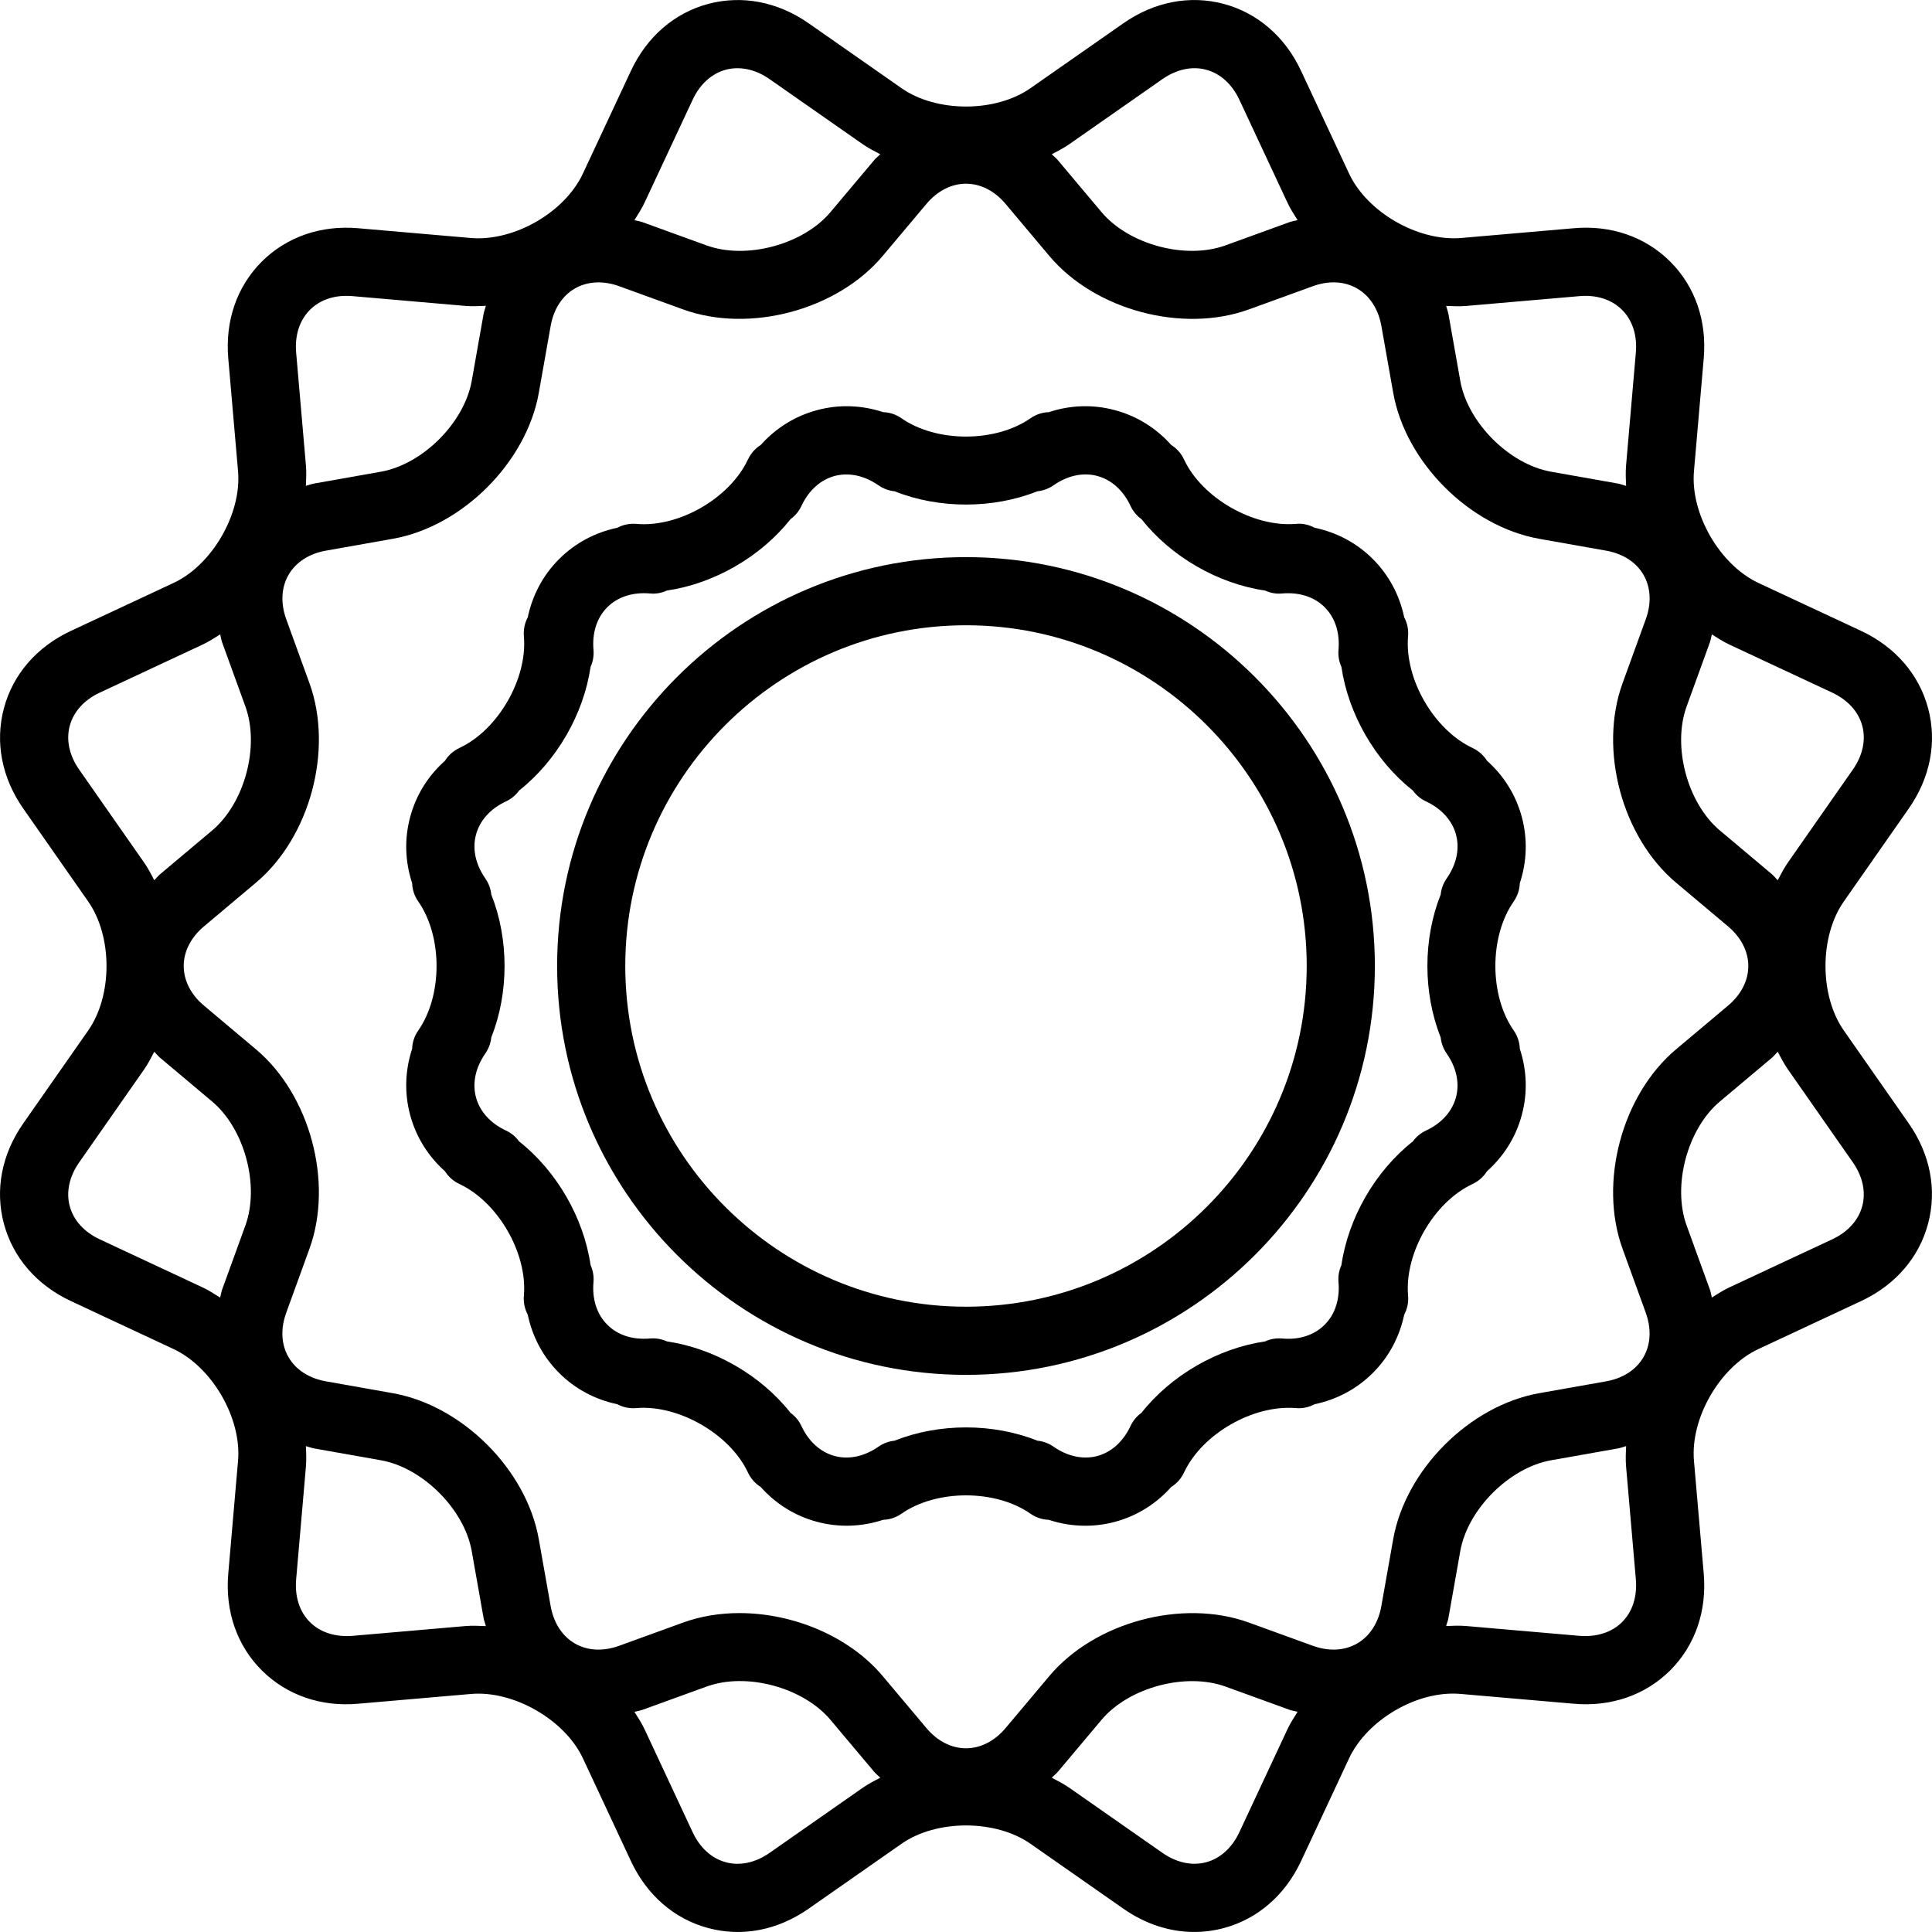
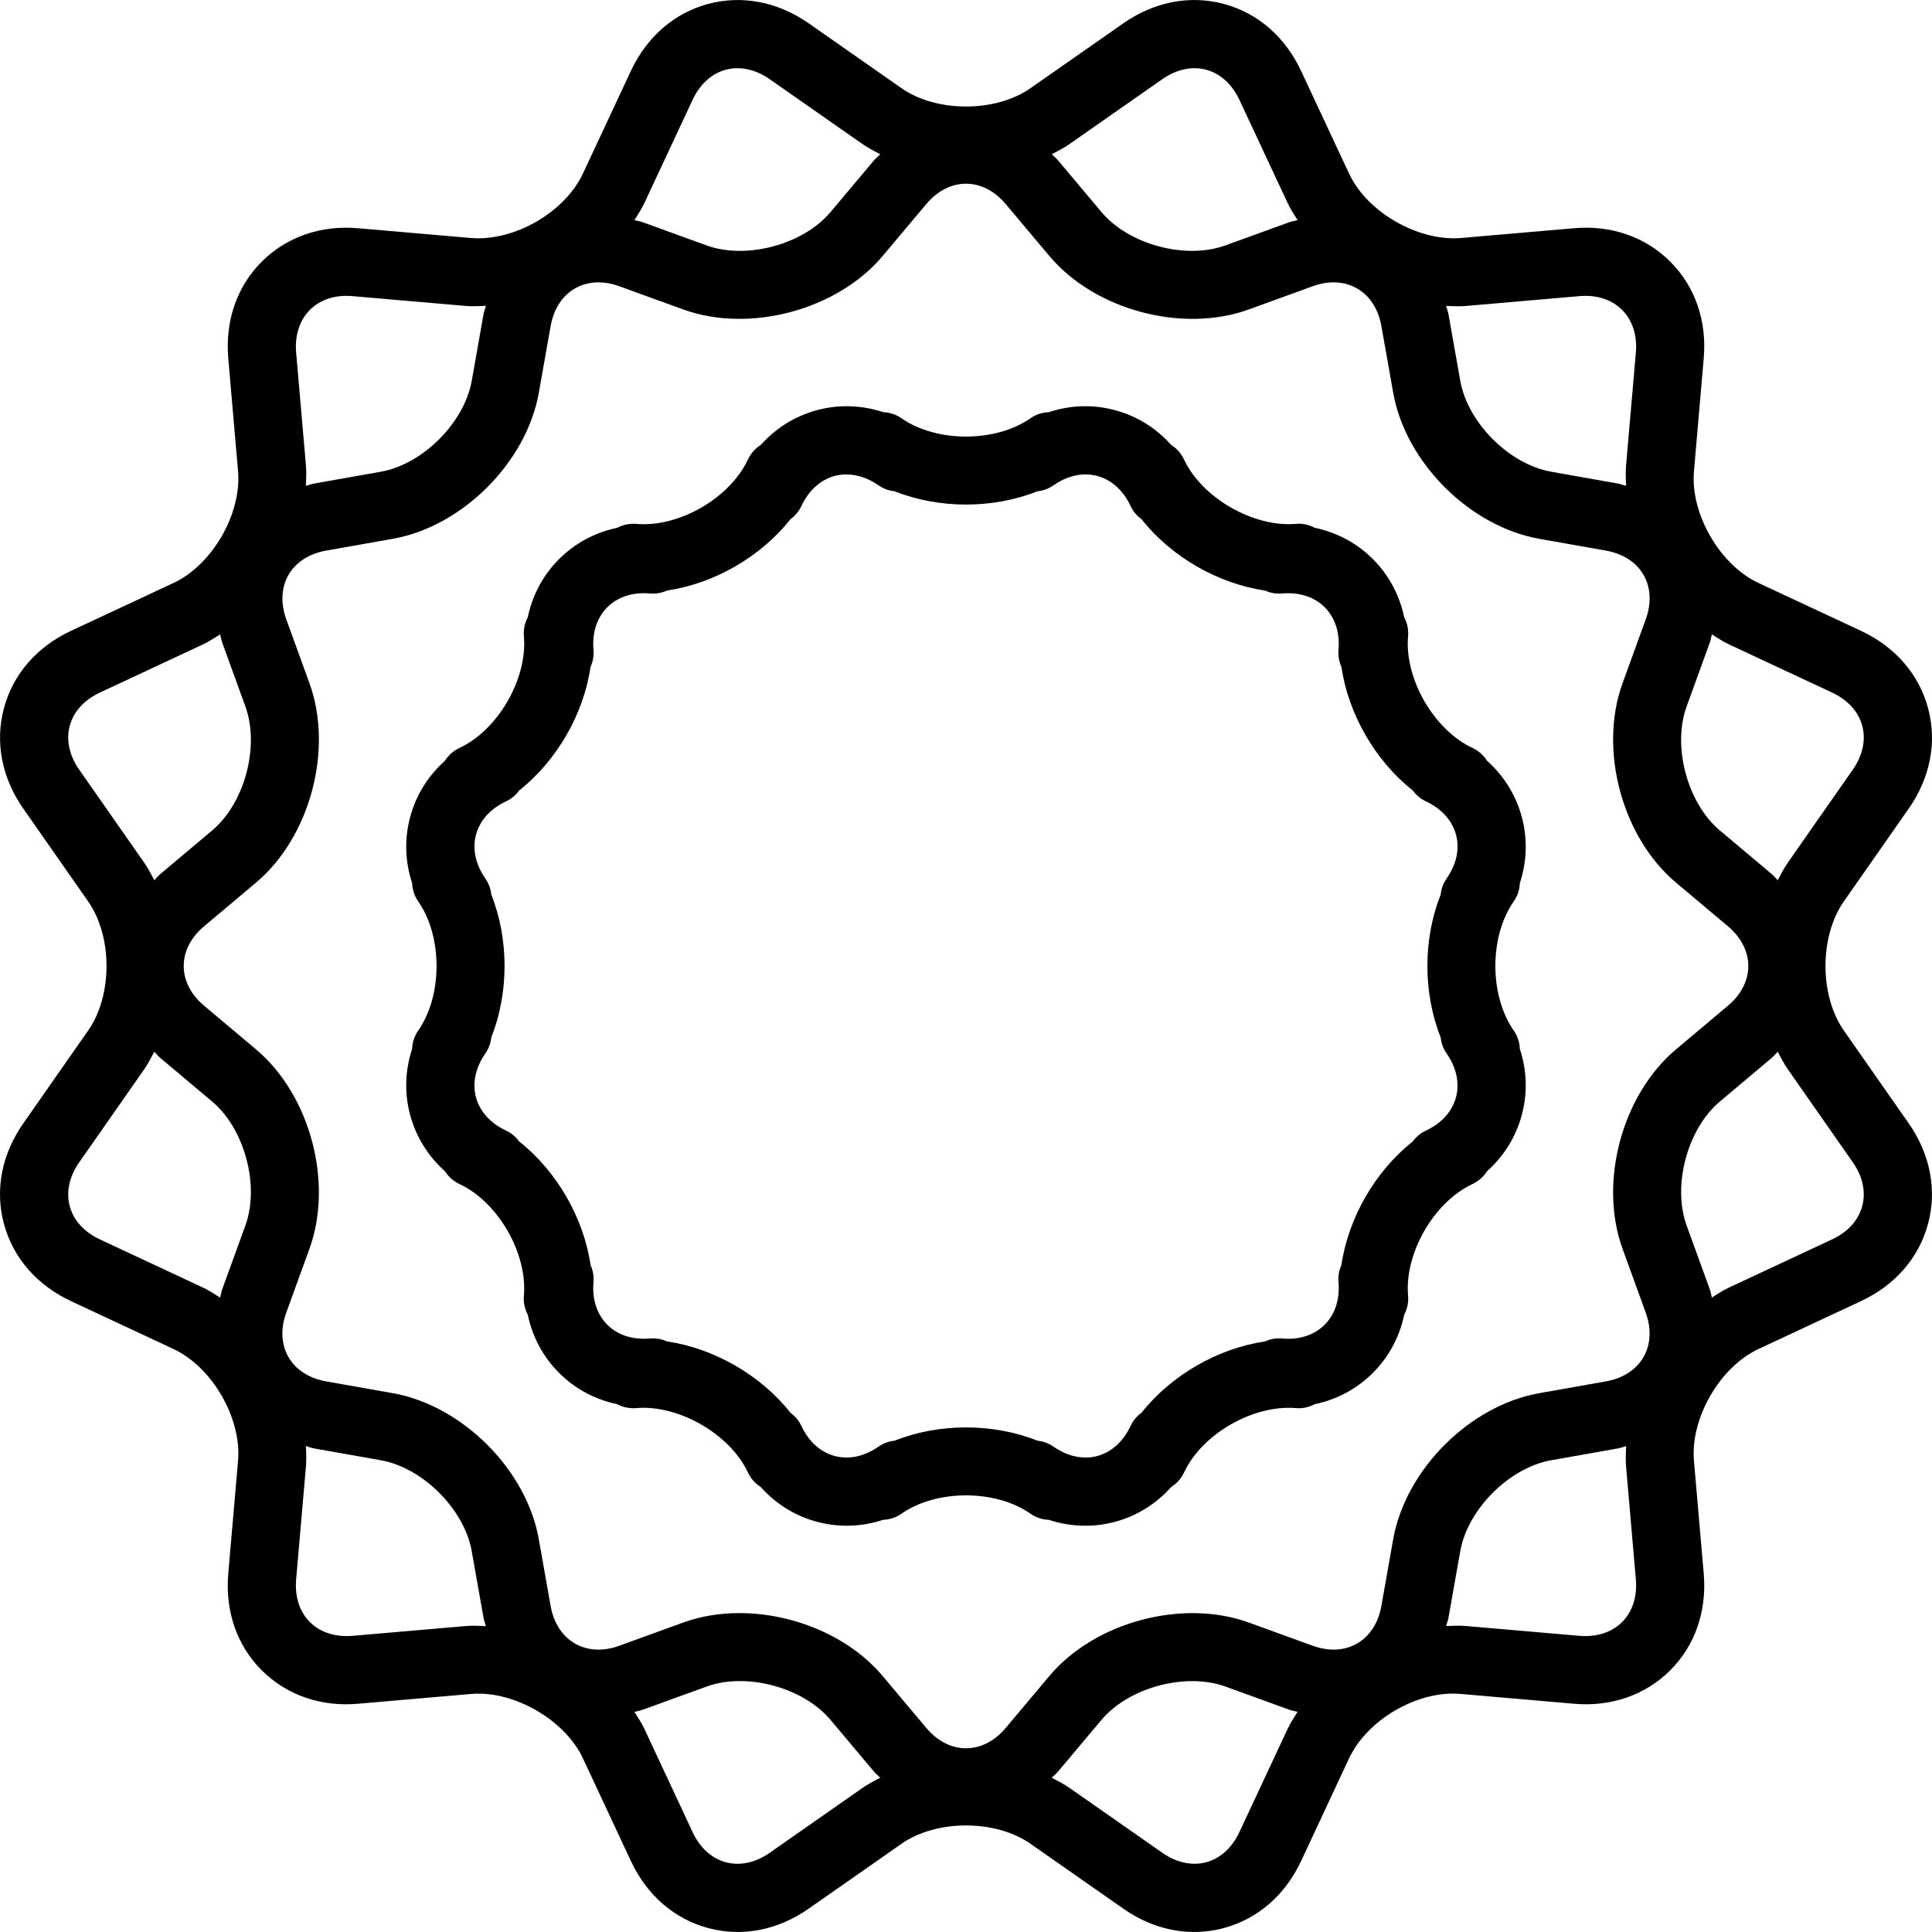
<svg xmlns="http://www.w3.org/2000/svg" fill="#000000" height="800px" width="800px" version="1.1" id="Layer_1" viewBox="0 0 202.195 202.195" xml:space="preserve">
  <g>
    <g>
      <g>
-         <path d="M101.097,58.307c-23.596,0-42.79,19.194-42.79,42.79s19.194,42.79,42.79,42.79s42.79-19.194,42.79-42.79     S124.693,58.307,101.097,58.307z M101.097,136.754c-19.661,0-35.658-15.997-35.658-35.658c0-19.661,15.997-35.658,35.658-35.658     s35.658,15.997,35.658,35.658C136.755,120.757,120.758,136.754,101.097,136.754z" />
        <path d="M158.415,94.344c0.411-0.582,0.62-1.247,0.641-1.908c0.745-2.26,0.825-4.631,0.213-6.923     c-0.617-2.298-1.873-4.315-3.649-5.902c-0.352-0.557-0.864-1.027-1.504-1.327l-0.004-0.004c-4.043-1.887-7.135-7.243-6.749-11.69     c0.063-0.71-0.091-1.393-0.404-1.982c-0.487-2.326-1.602-4.419-3.28-6.098c-1.678-1.679-3.768-2.789-6.094-3.277     c-0.588-0.313-1.264-0.481-1.982-0.404c-0.004,0-0.004,0-0.004,0h-0.007c-4.416,0.362-9.796-2.709-11.679-6.745     c-0.303-0.648-0.773-1.16-1.334-1.511c-1.588-1.776-3.597-3.033-5.892-3.646c-2.295-0.617-4.666-0.54-6.926,0.209     c-0.665,0.021-1.327,0.23-1.912,0.637c-3.66,2.552-9.837,2.56-13.504,0c-0.585-0.408-1.247-0.617-1.908-0.637     c-2.264-0.745-4.628-0.829-6.923-0.213c-2.298,0.617-4.315,1.873-5.902,3.649c-0.557,0.352-1.027,0.864-1.327,1.504l-0.004,0.004     c-1.891,4.05-7.222,7.142-11.69,6.749c-0.704-0.063-1.393,0.091-1.982,0.404c-2.326,0.487-4.419,1.602-6.098,3.28     c-1.678,1.678-2.789,3.768-3.277,6.094c-0.313,0.588-0.467,1.271-0.404,1.982c0,0.004,0,0.004,0,0.004v0.008     c0.383,4.443-2.706,9.792-6.749,11.679l-0.004,0.004c-0.641,0.3-1.152,0.77-1.501,1.327c-1.779,1.588-3.037,3.601-3.65,5.899     c-0.616,2.295-0.536,4.663,0.209,6.923c0.021,0.665,0.23,1.327,0.637,1.912c2.556,3.66,2.556,9.844,0,13.504     c-0.408,0.585-0.617,1.247-0.637,1.908c-0.745,2.26-0.825,4.631-0.213,6.923c0.617,2.298,1.873,4.315,3.649,5.902     c0.352,0.557,0.864,1.027,1.504,1.327l0.004,0.004c4.043,1.887,7.135,7.243,6.749,11.69c-0.063,0.71,0.091,1.393,0.404,1.982     c0.487,2.326,1.602,4.419,3.28,6.098c1.678,1.678,3.768,2.789,6.094,3.277c0.585,0.313,1.247,0.467,1.982,0.404     c0.004,0,0.004,0,0.004,0h0.007c4.391-0.373,9.792,2.702,11.679,6.745l0.004,0.007c0.3,0.641,0.77,1.152,1.327,1.504     c1.588,1.776,3.601,3.033,5.899,3.646c2.288,0.613,4.659,0.533,6.923-0.209c0.665-0.021,1.327-0.23,1.912-0.637     c3.667-2.563,9.848-2.56,13.501-0.004h0.004c0.582,0.411,1.247,0.62,1.908,0.641c1.254,0.414,2.538,0.62,3.824,0.62     c1.038,0,2.079-0.132,3.103-0.408c2.295-0.617,4.307-1.873,5.892-3.649c0.564-0.352,1.034-0.864,1.337-1.508     c1.891-4.046,7.219-7.107,11.69-6.749c0.71,0.07,1.393-0.091,1.982-0.404c2.326-0.487,4.419-1.602,6.098-3.28     c1.678-1.678,2.789-3.768,3.277-6.094c0.313-0.588,0.467-1.271,0.404-1.982c0-0.004,0-0.004,0-0.004v-0.007     c-0.383-4.443,2.706-9.792,6.745-11.679l0.007-0.004c0.641-0.3,1.152-0.77,1.504-1.327c1.776-1.588,3.033-3.601,3.646-5.899     c0.617-2.295,0.536-4.663-0.209-6.923c-0.021-0.665-0.23-1.327-0.637-1.912c-2.56-3.663-2.56-9.844-0.004-13.501V94.344z      M150.775,108.569c0.059,0.588,0.265,1.17,0.627,1.686v0.004c1.027,1.469,1.372,3.096,0.975,4.579     c-0.397,1.48-1.504,2.716-3.127,3.475c-0.004,0.004-0.007,0.004-0.01,0.004l-0.004,0.004c-0.568,0.265-1.031,0.661-1.375,1.135     c-3.931,3.103-6.752,7.992-7.476,12.947c-0.244,0.54-0.359,1.146-0.303,1.776c0.153,1.79-0.359,3.374-1.445,4.457     c-1.083,1.087-2.653,1.609-4.447,1.445h-0.007c0,0,0,0-0.004,0c-0.641-0.059-1.24,0.056-1.776,0.303     c-4.952,0.724-9.837,3.545-12.94,7.473c-0.481,0.341-0.881,0.811-1.149,1.386l-0.004,0.01c-0.763,1.619-1.995,2.73-3.472,3.127     c-1.491,0.39-3.11,0.045-4.579-0.978h-0.004c-0.515-0.362-1.097-0.568-1.682-0.627c-4.649-1.852-10.293-1.852-14.949,0     c-0.588,0.059-1.17,0.265-1.686,0.627h-0.004c-1.469,1.024-3.089,1.375-4.579,0.975c-1.48-0.397-2.716-1.504-3.475-3.127     c-0.004-0.004-0.004-0.007-0.004-0.01l-0.004-0.004c-0.265-0.568-0.661-1.031-1.135-1.372c-3.103-3.935-7.992-6.755-12.947-7.48     c-0.536-0.247-1.132-0.359-1.776-0.303c-1.832,0.15-3.374-0.359-4.457-1.445c-1.087-1.083-1.598-2.66-1.445-4.447v-0.007     c0,0,0,0,0-0.004c0.056-0.63-0.059-1.236-0.303-1.776c-0.724-4.955-3.545-9.841-7.476-12.944     c-0.345-0.477-0.808-0.874-1.375-1.139l-0.024-0.01c-1.616-0.763-2.723-1.995-3.12-3.472c-0.397-1.483-0.049-3.11,0.978-4.579     v-0.004c0.362-0.519,0.568-1.097,0.627-1.686c1.849-4.652,1.849-10.293,0-14.946c-0.059-0.588-0.265-1.17-0.627-1.686v-0.004     c-1.027-1.469-1.372-3.096-0.975-4.579c0.397-1.48,1.504-2.716,3.127-3.475c0.004-0.004,0.007-0.004,0.01-0.004l0.004-0.004     c0.568-0.265,1.031-0.661,1.375-1.139c3.928-3.103,6.752-7.988,7.476-12.944c0.244-0.54,0.359-1.146,0.303-1.776     c-0.153-1.79,0.359-3.374,1.445-4.457c1.083-1.087,2.66-1.595,4.447-1.445h0.007c0,0,0,0,0.004,0     c0.641,0.066,1.24-0.056,1.776-0.303c4.955-0.724,9.841-3.545,12.944-7.476c0.477-0.345,0.874-0.808,1.139-1.375l0.01-0.024     c0.763-1.616,1.995-2.723,3.472-3.12c1.491-0.387,3.11-0.045,4.579,0.978h0.004c0.519,0.362,1.097,0.568,1.686,0.627     c4.652,1.852,10.293,1.852,14.946,0c0.588-0.059,1.17-0.265,1.686-0.627h0.004c1.469-1.024,3.089-1.379,4.579-0.975     c1.48,0.397,2.713,1.504,3.472,3.127l0.004,0.007c0.268,0.574,0.669,1.041,1.149,1.386c3.099,3.928,7.985,6.752,12.94,7.473     c0.54,0.247,1.139,0.369,1.776,0.303c1.821-0.146,3.374,0.359,4.457,1.445c1.086,1.083,1.598,2.66,1.445,4.447v0.007     c0,0,0,0,0,0.004c-0.056,0.63,0.059,1.236,0.303,1.776c0.724,4.955,3.545,9.841,7.476,12.944     c0.345,0.477,0.808,0.874,1.375,1.139l0.024,0.01c1.616,0.763,2.723,1.995,3.12,3.472c0.397,1.483,0.049,3.11-0.978,4.579v0.004     c-0.362,0.515-0.568,1.097-0.627,1.682C148.922,98.272,148.922,103.917,150.775,108.569z" />
        <path d="M192.962,107.841c-2.552-3.656-2.552-9.834,0-13.49l6.794-9.723c2.26-3.231,2.981-6.961,2.03-10.51     s-3.444-6.421-7.013-8.093l-10.746-5.018c-4.043-1.894-7.132-7.243-6.745-11.686l1.024-11.819     c0.341-3.925-0.902-7.518-3.496-10.112c-2.598-2.601-6.209-3.858-10.119-3.503l-11.819,1.024     c-4.489,0.348-9.799-2.709-11.683-6.745l-5.025-10.749c-1.668-3.569-4.544-6.059-8.089-7.01     c-3.548-0.944-7.278-0.226-10.509,2.03l-9.723,6.794c-3.656,2.556-9.834,2.556-13.49,0L84.63,2.437     c-3.231-2.256-6.958-2.97-10.51-2.03c-3.548,0.951-6.421,3.44-8.093,7.013l-5.021,10.743c-1.887,4.039-7.146,7.1-11.683,6.749     l-11.819-1.024c-3.906-0.349-7.513,0.901-10.111,3.496c-2.598,2.598-3.841,6.191-3.503,10.119l1.024,11.819     c0.383,4.447-2.706,9.796-6.745,11.683l-10.75,5.022c-3.569,1.668-6.059,4.541-7.006,8.089     c-0.951,3.548-0.233,7.281,2.027,10.513l6.794,9.723c2.552,3.656,2.552,9.834,0,13.49l-6.795,9.722     c-2.26,3.231-2.981,6.961-2.03,10.509c0.951,3.549,3.44,6.421,7.013,8.093l10.743,5.021c4.043,1.891,7.135,7.24,6.749,11.683     l-1.024,11.819c-0.341,3.925,0.902,7.518,3.496,10.112c2.601,2.598,6.202,3.858,10.119,3.503l11.819-1.024     c4.433-0.373,9.796,2.702,11.683,6.742l5.021,10.746c1.668,3.573,4.541,6.063,8.086,7.013c3.555,0.958,7.285,0.233,10.516-2.027     l9.723-6.794c3.656-2.556,9.83-2.556,13.494,0h-0.004l9.723,6.794c2.302,1.609,4.858,2.438,7.417,2.438     c1.034,0,2.072-0.136,3.092-0.408c3.548-0.951,6.421-3.444,8.093-7.013l5.018-10.746c1.894-4.039,7.163-7.149,11.686-6.745     l11.819,1.024c3.903,0.352,7.515-0.902,10.112-3.496c2.598-2.598,3.841-6.191,3.503-10.119l-1.024-11.819     c-0.383-4.447,2.706-9.796,6.742-11.683l10.749-5.021c3.573-1.672,6.063-4.544,7.01-8.093c0.951-3.548,0.23-7.281-2.027-10.51     L192.962,107.841z M176.516,73.931l2.427-6.686c0.103-0.283,0.132-0.568,0.216-0.852c0.603,0.388,1.207,0.774,1.849,1.075     l10.746,5.021c1.63,0.763,2.747,1.995,3.144,3.475c0.394,1.477,0.045,3.103-0.986,4.576l-6.794,9.723     c-0.406,0.582-0.738,1.22-1.067,1.858c-0.215-0.205-0.384-0.438-0.615-0.633l-5.443-4.576     C176.592,84.054,174.997,78.11,176.516,73.931z M153.484,32.016l11.819-1.024c1.804-0.157,3.378,0.359,4.461,1.442     c1.083,1.083,1.591,2.664,1.438,4.457l-1.024,11.815c-0.061,0.706-0.03,1.425,0.005,2.142c-0.29-0.07-0.552-0.188-0.851-0.24     l-6.999-1.24c-4.377-0.777-8.73-5.129-9.506-9.506l-1.24-6.999c-0.053-0.297-0.169-0.558-0.239-0.847     C152.063,32.049,152.78,32.079,153.484,32.016z M111.931,15.074l9.723-6.794c1.473-1.024,3.092-1.382,4.576-0.982     c1.48,0.394,2.713,1.511,3.475,3.138l5.021,10.746c0.3,0.642,0.687,1.249,1.075,1.852c-0.284,0.084-0.569,0.113-0.853,0.216     l-6.686,2.427c-4.179,1.522-10.126-0.08-12.982-3.479l-4.576-5.443c-0.195-0.231-0.427-0.4-0.632-0.615     C110.712,15.813,111.349,15.481,111.931,15.074z M67.469,21.182l5.021-10.743c0.759-1.63,1.995-2.747,3.475-3.144     c1.487-0.39,3.11-0.038,4.576,0.986l9.723,6.794c0.582,0.407,1.22,0.738,1.858,1.067c-0.205,0.215-0.438,0.383-0.632,0.615     L86.914,22.2c-2.859,3.399-8.814,5-12.982,3.479l-6.686-2.427c-0.283-0.103-0.568-0.132-0.853-0.216     C66.782,22.431,67.168,21.825,67.469,21.182z M32.435,32.43c1.079-1.083,2.643-1.598,4.457-1.438l11.815,1.024     c0.708,0.06,1.426,0.026,2.143-0.009c-0.07,0.291-0.188,0.555-0.241,0.855l-1.24,6.999c-0.777,4.377-5.129,8.73-9.506,9.506     l-6.999,1.24c-0.299,0.053-0.562,0.17-0.852,0.24c0.035-0.716,0.066-1.433,0.005-2.138l-1.024-11.818     C30.84,35.097,31.352,33.513,32.435,32.43z M8.282,80.54c-1.031-1.473-1.379-3.099-0.982-4.579     c0.397-1.48,1.511-2.713,3.138-3.472l10.746-5.021c0.643-0.3,1.249-0.687,1.853-1.075c0.084,0.284,0.113,0.569,0.216,0.853     l2.427,6.686c1.518,4.179-0.077,10.123-3.479,12.982l-5.443,4.576c-0.232,0.195-0.4,0.427-0.615,0.632     c-0.328-0.639-0.66-1.276-1.067-1.858L8.282,80.54z M25.679,128.261l-2.427,6.686c-0.103,0.283-0.132,0.568-0.216,0.853     c-0.604-0.388-1.21-0.775-1.852-1.075l-10.743-5.021c-1.63-0.759-2.747-1.995-3.144-3.475c-0.394-1.477-0.045-3.103,0.986-4.576     l6.794-9.723c0.407-0.582,0.738-1.22,1.067-1.858c0.215,0.205,0.384,0.438,0.615,0.633l5.443,4.576     C25.602,118.138,27.197,124.083,25.679,128.261z M48.711,170.177l-11.819,1.024c-1.804,0.143-3.378-0.359-4.461-1.442     c-1.083-1.083-1.591-2.664-1.438-4.457l1.024-11.815c0.061-0.707,0.03-1.425-0.005-2.142c0.29,0.07,0.552,0.188,0.851,0.24     l6.999,1.24c4.377,0.777,8.73,5.129,9.506,9.506l1.24,6.999c0.053,0.3,0.171,0.563,0.241,0.854     C50.133,170.149,49.416,170.117,48.711,170.177z M90.264,187.118l-9.719,6.794c-1.477,1.031-3.103,1.386-4.586,0.982     c-1.477-0.397-2.709-1.511-3.468-3.141l-5.021-10.75c-0.3-0.64-0.686-1.244-1.073-1.846c0.284-0.084,0.567-0.113,0.85-0.215     l6.686-2.427c4.168-1.532,10.123,0.077,12.982,3.479l4.576,5.443c0.195,0.232,0.427,0.4,0.632,0.615     C91.484,186.38,90.846,186.711,90.264,187.118z M134.725,181.006l-5.021,10.746c-0.763,1.63-1.995,2.747-3.475,3.144     c-1.483,0.394-3.103,0.042-4.576-0.986l-9.723-6.794c-0.582-0.406-1.22-0.738-1.858-1.067c0.205-0.215,0.438-0.383,0.633-0.615     l4.576-5.443c2.862-3.395,8.803-4.99,12.982-3.479l6.686,2.427c0.282,0.102,0.565,0.131,0.848,0.215     C135.41,179.76,135.025,180.365,134.725,181.006z M169.76,169.762c-1.083,1.079-2.667,1.584-4.457,1.438l-11.815-1.024     c-0.708-0.064-1.424-0.034-2.139-0.003c0.069-0.287,0.186-0.547,0.238-0.843l1.24-6.999c0.777-4.377,5.129-8.73,9.506-9.506     l6.999-1.24c0.299-0.053,0.562-0.17,0.852-0.24c-0.035,0.716-0.066,1.433-0.005,2.138l1.024,11.819     C171.355,167.095,170.843,168.679,169.76,169.762z M169.809,130.692l2.427,6.686c0.609,1.682,0.526,3.333-0.237,4.656     c-0.763,1.32-2.152,2.218-3.914,2.532l-6.999,1.24c-7.278,1.288-13.988,8.002-15.28,15.28l-1.24,6.999     c-0.313,1.762-1.212,3.155-2.535,3.917c-1.316,0.763-2.967,0.846-4.652,0.233l-6.686-2.427     c-6.944-2.514-16.112-0.063-20.872,5.596l-4.576,5.443c-1.149,1.369-2.622,2.121-4.151,2.121c-1.522,0-2.995-0.752-4.144-2.121     l-4.576-5.443c-3.493-4.154-9.364-6.585-14.987-6.585c-2.034,0-4.039,0.32-5.885,0.989l-6.686,2.427     c-1.682,0.617-3.336,0.529-4.656-0.237c-1.32-0.763-2.218-2.152-2.532-3.914l-1.24-6.999c-1.288-7.278-8.002-13.988-15.28-15.28     l-6.999-1.24c-1.762-0.313-3.155-1.212-3.917-2.535c-0.763-1.32-0.846-2.97-0.233-4.652l2.427-6.686     c2.521-6.947,0.063-16.116-5.596-20.872l-5.442-4.575c-1.369-1.149-2.121-2.626-2.121-4.151c0-1.522,0.752-2.995,2.121-4.144     l5.443-4.576c5.659-4.757,8.117-13.926,5.596-20.872l-2.427-6.686c-0.609-1.682-0.526-3.333,0.237-4.656     c0.763-1.32,2.152-2.218,3.914-2.532l6.999-1.24c7.278-1.288,13.988-8.002,15.28-15.28l1.24-6.999     c0.313-1.762,1.212-3.155,2.535-3.917c1.32-0.759,2.967-0.85,4.652-0.233l6.686,2.427c6.937,2.514,16.116,0.063,20.872-5.596     l4.576-5.443c1.149-1.369,2.622-2.121,4.151-2.121c1.522,0,2.995,0.752,4.144,2.121l4.576,5.443     c4.757,5.659,13.922,8.114,20.872,5.596l6.686-2.427c1.678-0.617,3.336-0.533,4.656,0.237c1.32,0.763,2.218,2.152,2.532,3.914     l1.24,6.999c1.288,7.278,8.002,13.988,15.28,15.28l6.999,1.24c1.762,0.313,3.155,1.212,3.917,2.535     c0.763,1.32,0.846,2.97,0.233,4.652l-2.427,6.686c-2.521,6.947-0.063,16.116,5.596,20.872l5.443,4.576     c1.369,1.149,2.121,2.626,2.121,4.151c0,1.522-0.752,2.995-2.121,4.144l-5.443,4.576     C169.746,114.576,167.288,123.745,169.809,130.692z M194.895,126.227c-0.394,1.48-1.511,2.713-3.141,3.475l-10.749,5.021     c-0.64,0.3-1.244,0.685-1.846,1.073c-0.083-0.283-0.113-0.567-0.215-0.85l-2.427-6.686c-1.518-4.179,0.077-10.123,3.479-12.982     l5.443-4.576c0.232-0.195,0.4-0.427,0.615-0.632c0.328,0.639,0.66,1.276,1.067,1.858l6.794,9.723     C194.944,123.125,195.292,124.751,194.895,126.227z" />
      </g>
    </g>
  </g>
</svg>